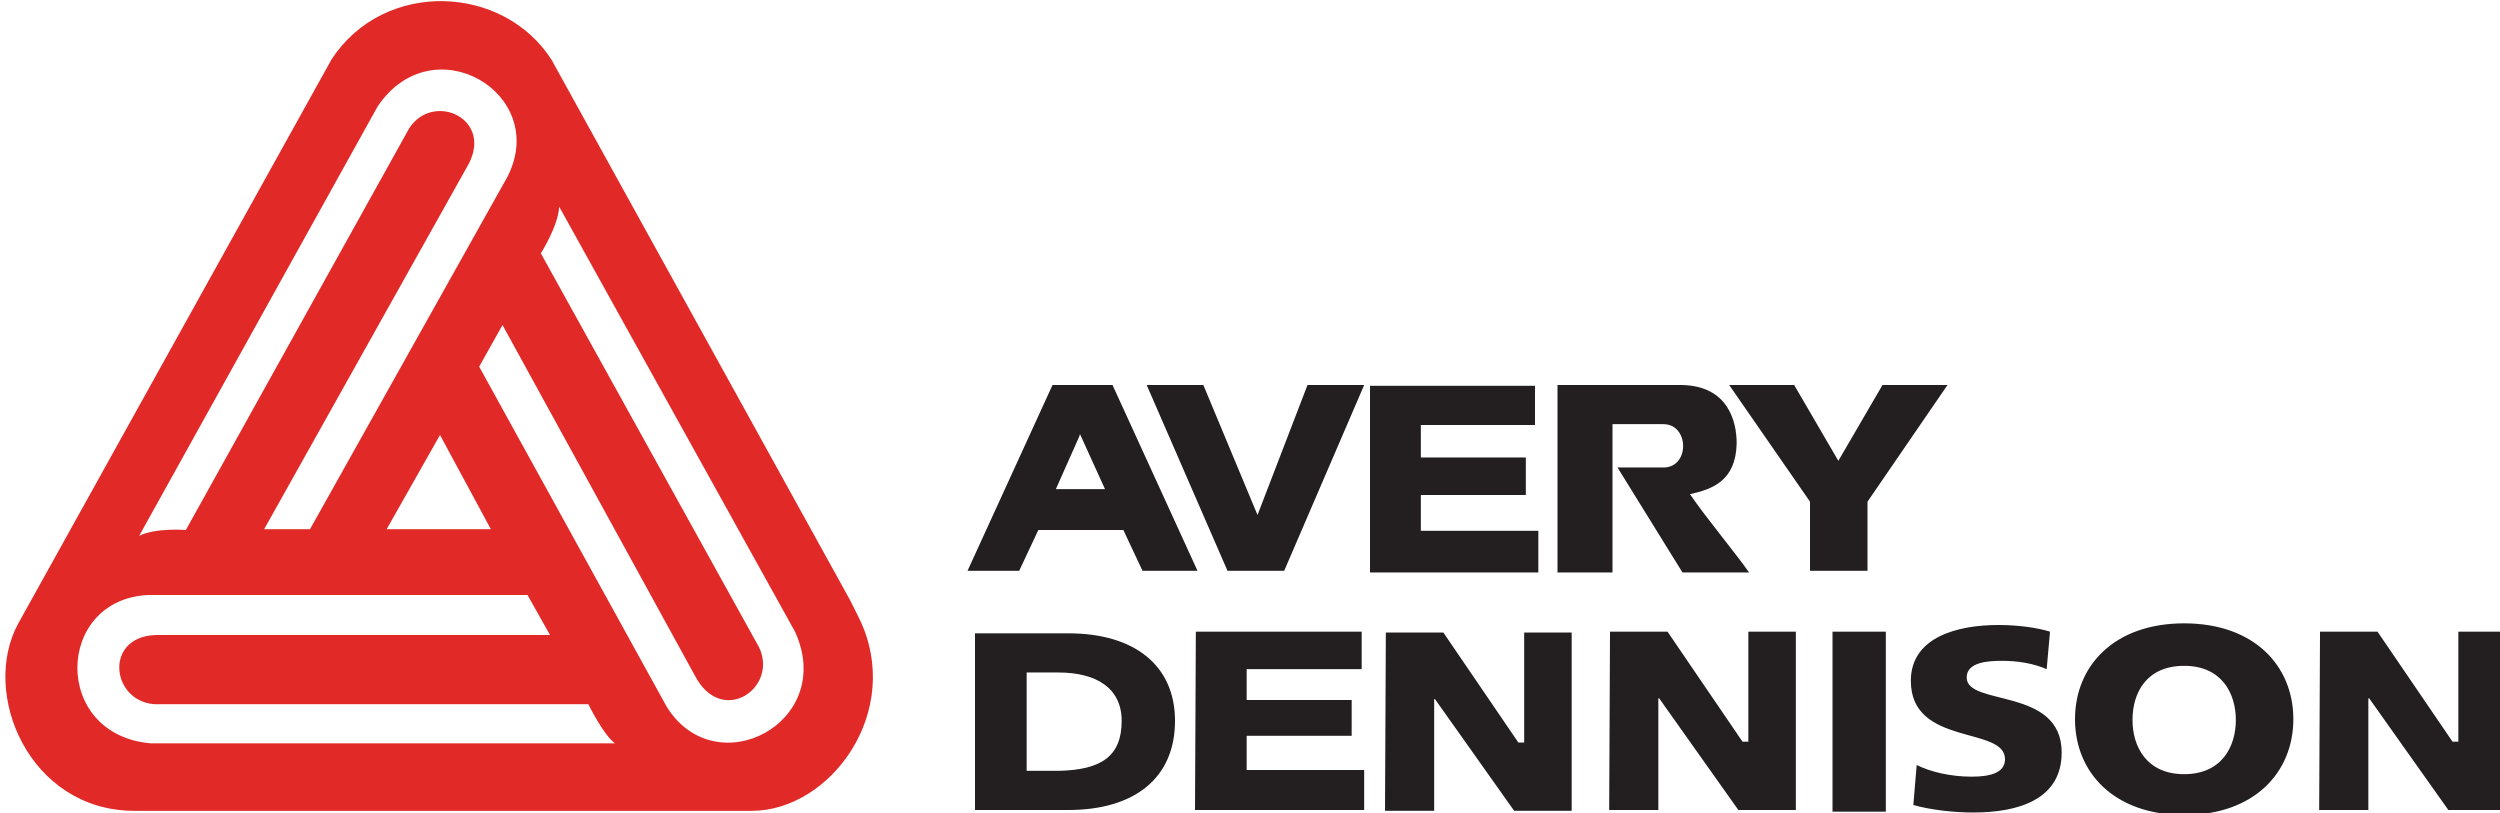
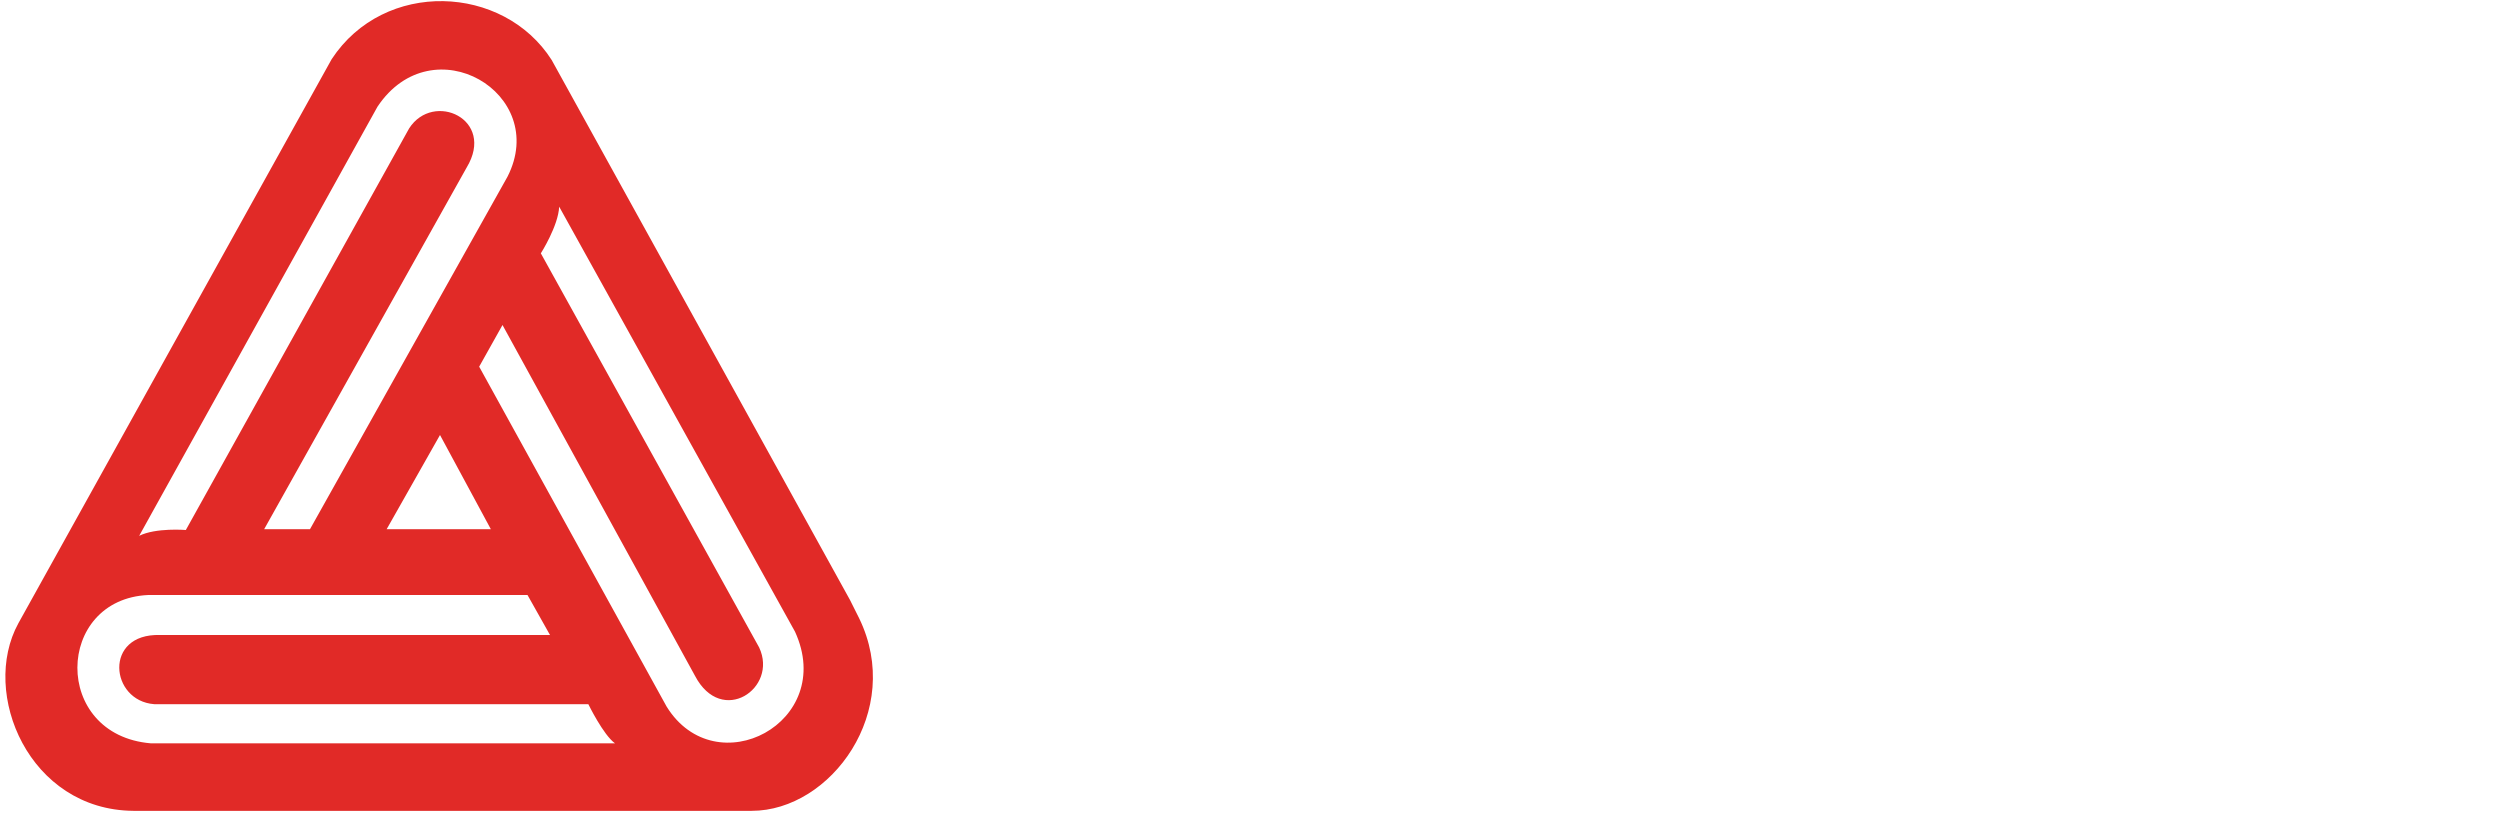
<svg xmlns="http://www.w3.org/2000/svg" enable-background="new 0 0 300 97.6" version="1.1" viewBox="0 0 300 97.6" xml:space="preserve">
  <style type="text/css">
	.st0{fill:#E12A27;}
	.st1{fill:#231F20;}
</style>
  <path class="st0" d="m58.9 63.5-6.1-11.3-6.4 11.3m-28.3 25.7h55.7c-1.4-1-3.2-4.7-3.2-4.7h-52.1c-5.3-0.4-6.1-8.5 0.7-8.3h46.8l-2.7-4.8h-45.5c-11.2 0.5-11.6 16.8 0.3 17.8zm77.3-13.4-28.3-51c-0.1 2.3-2.2 5.6-2.2 5.6l26.2 47.3c2.3 4.9-4.5 9.5-7.7 3.4l-23.1-42.1-2.8 5 22.5 40.8c5.9 9.5 20.4 1.9 15.4-9zm-50.1-63-28.6 51.5c2-1 5.6-0.7 5.6-0.7l26.8-48.2c2.9-4.5 10.4-1.1 6.9 4.7l-24.3 43.4h5.5l23.7-42.3c5.1-10-9-18.3-15.6-8.4zm57.8 61.4c5.4 11.1-3.4 23.1-12.9 23.1h-73.9-0.3c-12.5-0.1-18.4-14.1-13.8-22.5l37.6-67.7c6.3-9.6 20.6-9 26.4 0.1l35.8 64.8 1.1 2.2z" />
-   <path class="st1" d="m186.9 46.2h14.9c5.6 0.1 6.6 4.4 6.6 7-0.1 4.5-2.9 5.5-5.6 6.1 1.9 2.8 5.1 6.6 7.1 9.4h-8l-7.8-12.6h5.6c3.1-0.1 3-5.2-0.1-5.2h-6.1v17.8h-6.6v-22.5m-63.7 34.5h3.8c4.6 0 7.6 1.9 7.6 5.8 0 4.3-2.5 5.9-7.6 6h-3.8m-6.2 4.7h11.2c7.9 0 12.8-3.8 12.8-10.7 0-6.6-4.8-10.5-12.8-10.5h-11.2v21.2zm26.4 0h20.3v-4.8h-14.1v-4.1h12.6v-4.3h-12.6v-3.7h13.8v-4.5h-19.9m22.7 21.5h5.9v-13.4h0.1l9.5 13.4h6.9v-21.4h-5.7v13.2h-0.7l-9-13.2h-6.9m95.8 17c-4.5 0-6.2-3.3-6.2-6.5 0-3.3 1.7-6.5 6.2-6.5s6.2 3.3 6.2 6.5-1.7 6.5-6.2 6.5m-13.1-6.6c0 6.4 4.7 11.5 13.1 11.5s13.1-5.1 13.1-11.5-4.7-11.5-13.1-11.5-13.1 5.1-13.1 11.5zm-55.9 10.9h5.9v-13.4h0.1l9.5 13.4h6.9v-21.4h-5.7v13.2h-0.7l-9-13.2h-6.9m26.7 21.6h6.4v-21.6h-6.4v21.6zm9.7-0.8c2.1 0.6 4.9 0.9 7.2 0.9 5.3 0 10.6-1.5 10.6-7.2 0-7.9-11.4-5.5-11.4-9 0-1.9 2.7-2 4.3-2 1.8 0 3.7 0.3 5.3 1l0.4-4.5c-1.6-0.5-3.9-0.8-6.2-0.8-4.8 0-10.5 1.4-10.5 6.7 0 7.9 11.3 5.4 11.3 9.4 0 1.7-1.9 2.1-4 2.1-2.6 0-5-0.6-6.6-1.4m48.3 5.4h5.9v-13.4h0.1l9.5 13.4h6.9v-21.4h-5.7v13.2h-0.7l-9-13.2h-6.9m-148.9-23.4 0.1-0.3 3 6.6h-5.9m-10.6 9.8h6.2l2.3-4.9h10.2l2.3 4.9h6.6l-10.2-22.3h-7.2l-10.2 22.3zm47.6-22.3h-6.8l-6 15.6-6.5-15.6h-6.8l9.7 22.3h6.8m79.6-22.3h-7.8l-5.3 9.1-5.3-9.1h-7.8l9.7 14v8.3h6.9v-8.3m-59.7 8.5h20.2v-5h-14.1v-4.3h12.6v-4.5h-12.6v-3.9h13.7v-4.7h-19.8" />
</svg>